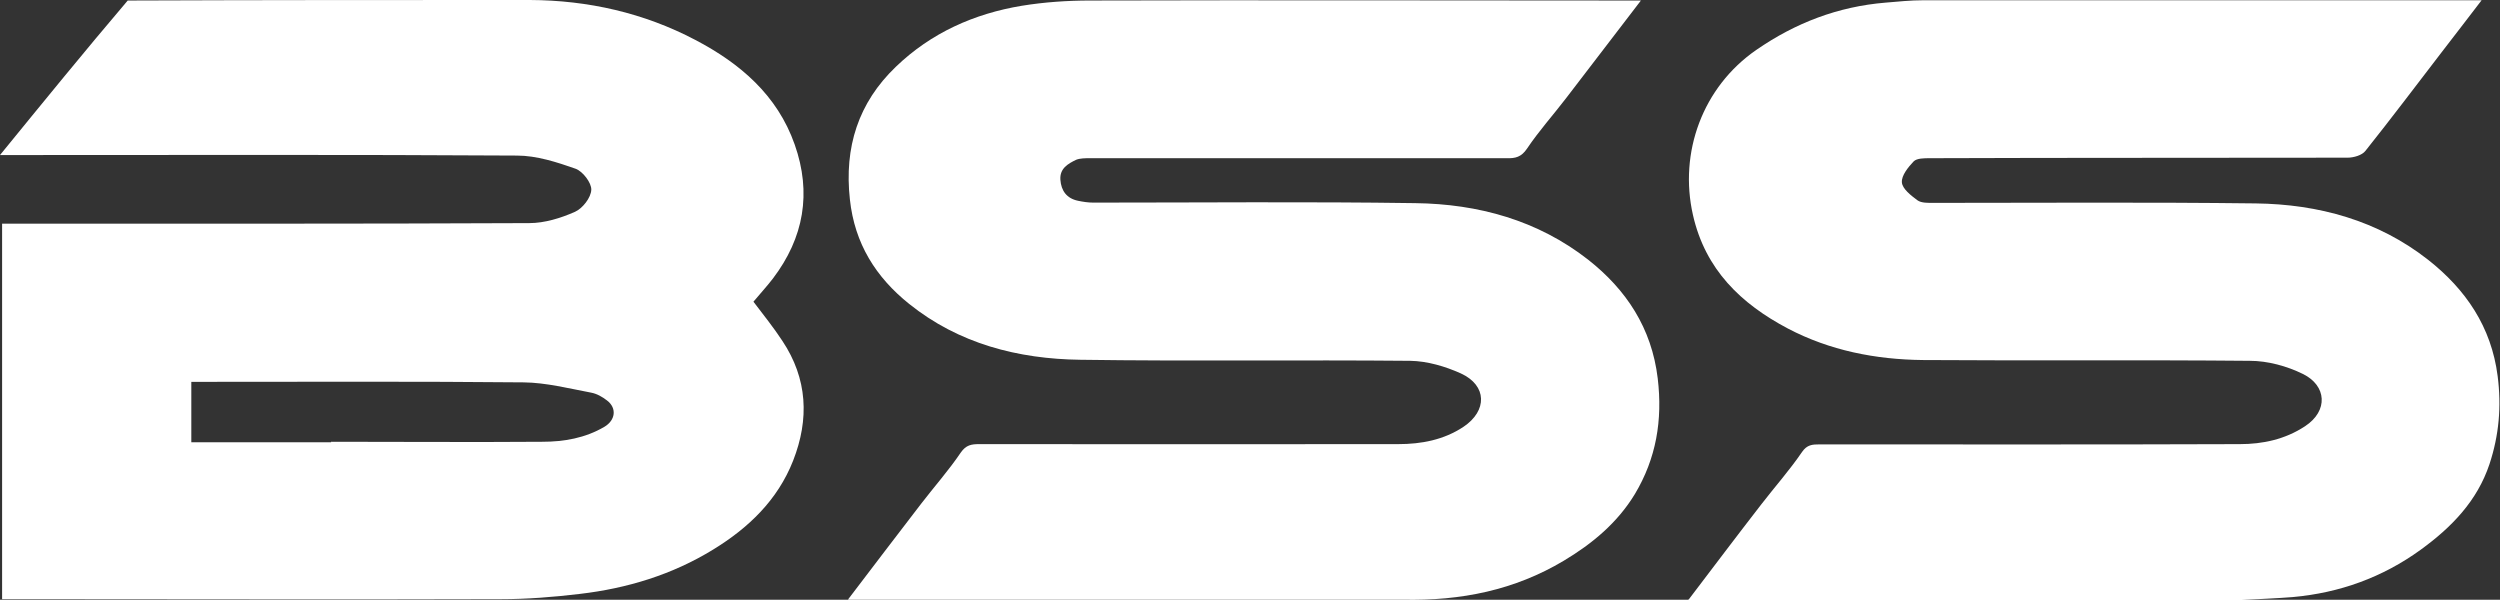
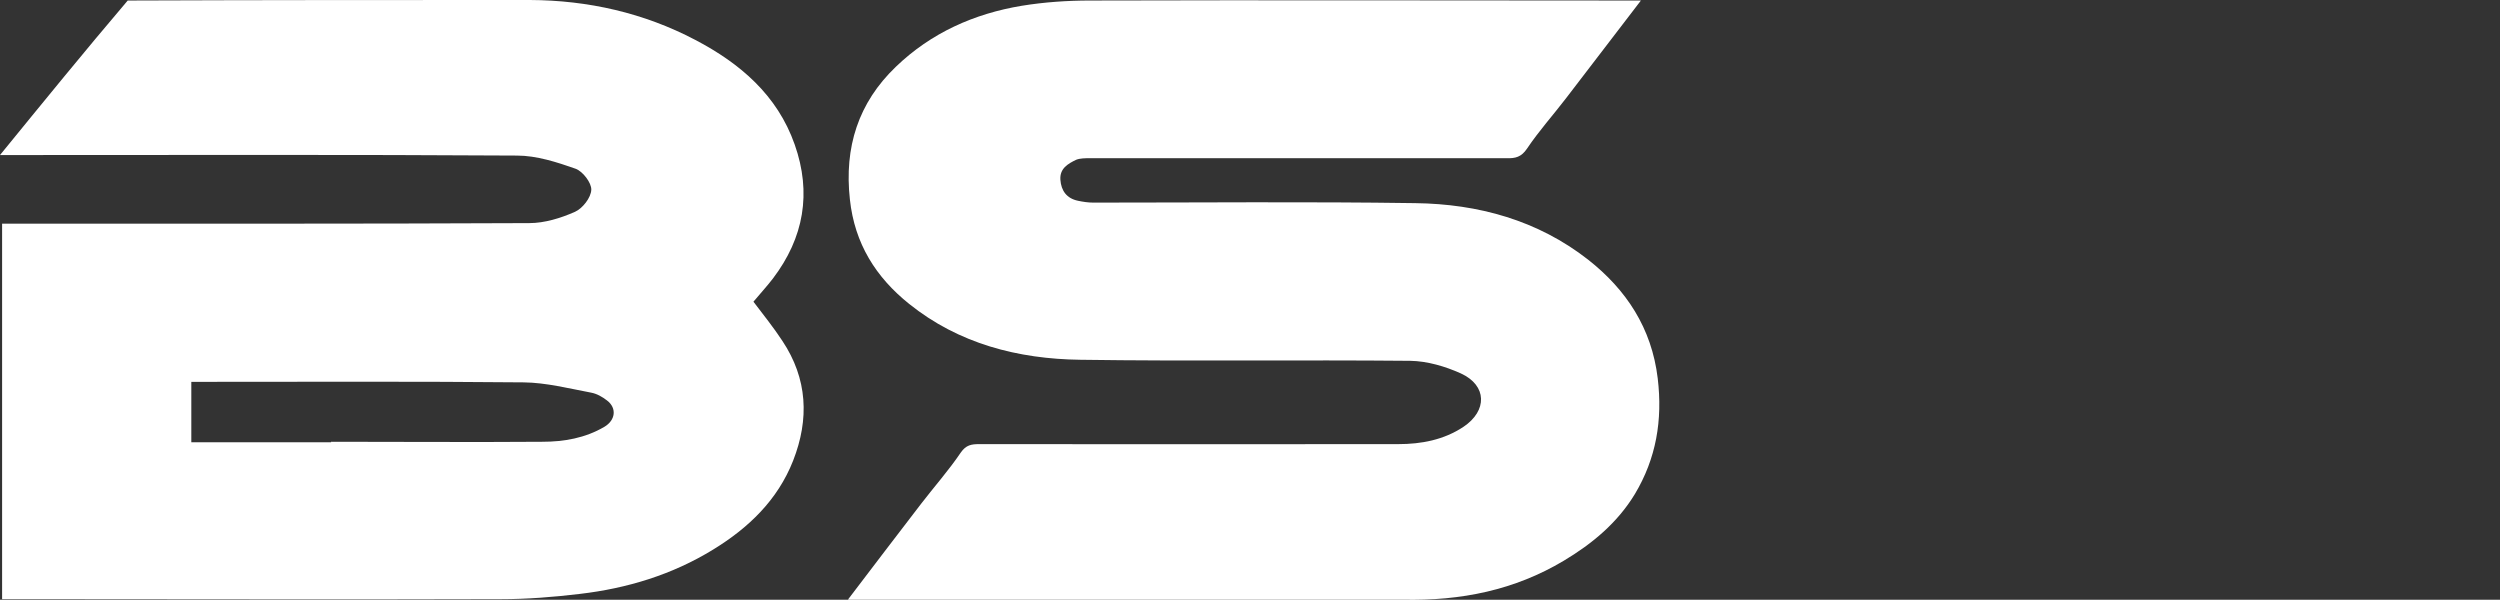
<svg xmlns="http://www.w3.org/2000/svg" id="Layer_1" version="1.1" viewBox="0 0 951.3 228.2">
  <rect x="0" y="0" width="951.3" height="228.2" fill="#333333" stroke="none" />
  <defs>
    <style> .st0 { fill: #fff; } </style>
  </defs>
  <path class="st0" d="M201.6,0c22.2.1,43.4,4.9,63,15.2,17,8.9,31.2,21,37.8,39.8,6.5,18.4,3.5,35.5-8.3,51-2.3,3-4.9,5.8-7.4,8.8,3.7,4.9,7.6,9.7,11,14.9,9.6,14.4,10.3,29.8,4.1,45.6-5.9,15-17,25.6-30.4,33.8-15.6,9.6-32.8,14.8-50.8,16.9-10,1.2-20.1,2-30.1,2-61.1.2-122.3,0-183.4,0H.8V85.1h6.2c64.8,0,129.6.1,194.4-.2,5.8,0,12-1.9,17.4-4.3,2.9-1.3,6.1-5.4,6.2-8.4.1-2.6-3.2-7-6-8-7.1-2.5-14.8-5-22.3-5-63.3-.4-126.6-.2-189.9-.2H0C16.4,38.9,32.1,19.6,48.6.2,100.1,0,150.8,0,201.6,0M126,168.1c26.8,0,53.6.2,80.4,0,8.2,0,16.3-1.4,23.6-5.7,4.2-2.5,4.8-7.1,1-10-1.8-1.4-3.9-2.6-6.1-3-8.5-1.6-17.1-3.8-25.6-3.9-40.5-.4-80.9-.2-121.4-.2-1.7,0-3.5,0-5.1,0v23h53.2Z" />
  <path class="st0" d="M322.7,228.1c9.2-12.1,18.5-24.3,27.8-36.4,5-6.5,10.5-12.7,15.1-19.5,2-2.9,4.1-3.2,7-3.2,53.2,0,106.3.1,159.5,0,8.7,0,17.3-1.6,24.8-6.6,9.1-6.1,9-15.7-1-20.3-6-2.7-12.8-4.7-19.3-4.8-41.8-.4-83.6.2-125.5-.4-23.7-.3-46.3-6.1-65.2-21.3-12.6-10.1-20.7-22.9-22.5-39.7-2.2-19.9,3.2-36.8,17.5-50.5,13.4-12.9,29.8-20.2,47.9-23.2,8.6-1.4,17.4-2,26.1-2,67.8-.2,135.6,0,203.4,0h6.1c-9.8,12.8-19.2,25-28.5,37.2-4.9,6.4-10.3,12.4-14.8,19.1-2.2,3.3-4.5,3.8-7.8,3.7-52.8,0-105.6,0-158.5,0-1.8,0-3.8,0-5.3.6-3.1,1.5-6.3,3.3-6,7.6.3,4.2,2.4,7.1,6.7,8,1.9.4,3.9.7,5.8.7,40.8,0,81.7-.4,122.5.2,24,.3,46.6,6.5,65.8,21.5,14.5,11.4,24.2,26,26.5,45.2,1.9,15.9-.6,30.5-8.7,44-6.6,10.9-16.2,18.9-27.1,25.4-18.6,11.1-38.9,15.3-61.3,14.8-70.9,0-140.9,0-210.8,0Z" />
-   <path class="st0" d="M642.6,228.1c9.2-12.1,18.4-24.3,27.7-36.3,5.1-6.6,10.7-12.9,15.4-19.8,1.9-2.8,4-2.9,6.6-2.9,53.3,0,106.7.1,160-.1,8.7,0,17.2-1.8,24.8-6.8,9-5.9,8.2-15.5-.8-19.9-6.1-3-13.4-5-20.2-5-41.5-.4-83,0-124.5-.3-17.9-.2-35.3-3.6-51.3-12-17.8-9.4-31.4-22.4-36.1-43.2-5.4-23.8,3.7-48.7,24.1-62.8,14.9-10.3,31.1-16.5,49.2-18,4.8-.4,9.5-.9,14.3-.9,68.5,0,137,0,205.5,0h7c-5.4,7.1-10.4,13.5-15.3,19.9-9.6,12.5-19.1,25.1-28.9,37.4-1.3,1.7-4.5,2.6-6.8,2.6-53,.1-106,0-159,.2-2.1,0-4.9,0-6.1,1.2-2.1,2.2-4.7,5.4-4.5,8,.2,2.5,3.5,5,5.9,6.8,1.5,1.1,4.1,1,6.2,1,40.8,0,81.7-.3,122.5.2,24,.3,46.6,6.5,65.7,21.5,14.2,11.2,24,25.4,26.4,44.2,1.5,11.6.5,22.6-3.1,33.5-4.7,14.1-14.5,24.1-26.2,32.6-14.5,10.5-30.8,16.4-48.7,18-6.1.5-12.2.7-19.2,1.1-3.4,0-5.9,0-8.4,0-67.5,0-134.9,0-202.4,0Z" />
</svg>